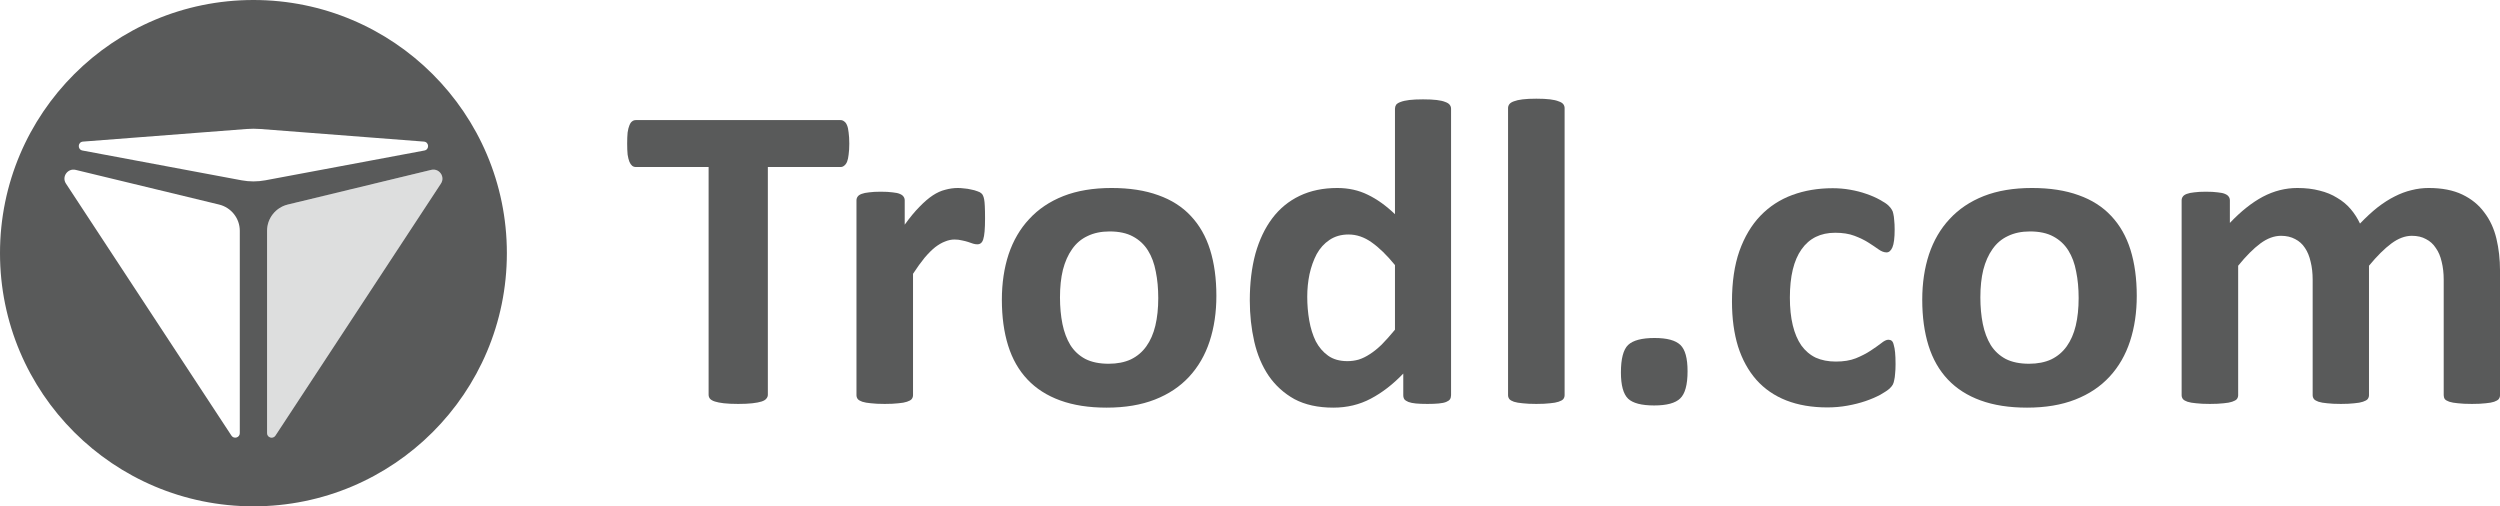
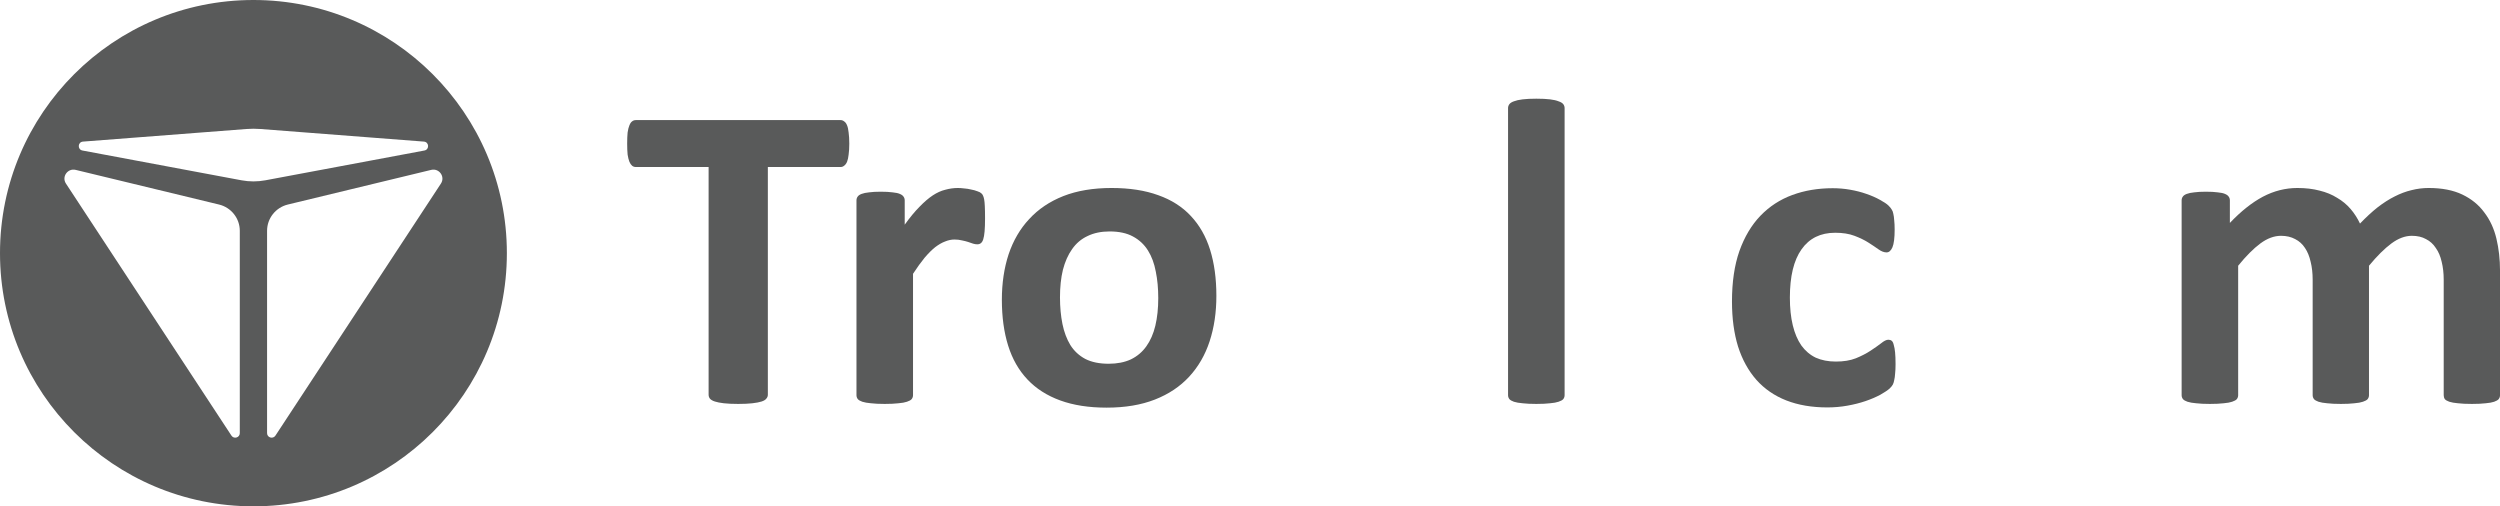
<svg xmlns="http://www.w3.org/2000/svg" width="158" height="32" viewBox="0 0 158 32" fill="none">
  <path fill-rule="evenodd" clip-rule="evenodd" d="M16.017 32C24.863 32 32.034 24.837 32.034 16C32.034 7.163 24.863 0 16.017 0C7.171 0 0 7.163 0 16C0 24.837 7.171 32 16.017 32ZM15.271 11.396L5.213 9.513C4.883 9.451 4.909 8.975 5.244 8.949L15.572 8.153C15.868 8.13 16.166 8.13 16.463 8.153L26.79 8.949C27.125 8.975 27.151 9.451 26.821 9.513L16.764 11.396C16.27 11.488 15.764 11.488 15.271 11.396ZM14.627 27.531L4.167 11.601C3.883 11.168 4.279 10.614 4.785 10.737L13.84 12.926C14.612 13.112 15.155 13.798 15.155 14.586V27.376C15.155 27.659 14.783 27.768 14.627 27.531ZM27.867 11.601L17.407 27.531C17.251 27.768 16.879 27.659 16.879 27.376V14.586C16.879 13.798 17.423 13.112 18.195 12.926L27.25 10.737C27.755 10.614 28.151 11.168 27.867 11.601Z" fill="#595A5A" />
-   <path d="M16.88 27.376V14.586C16.88 13.798 17.423 13.113 18.195 12.926L27.25 10.737C27.756 10.615 28.152 11.168 27.868 11.601L17.408 27.531C17.252 27.769 16.88 27.659 16.88 27.376Z" fill="#595A5A" fill-opacity="0.2" />
  <path d="M53.675 9.08C53.675 9.347 53.661 9.577 53.633 9.77C53.614 9.954 53.581 10.106 53.534 10.225C53.486 10.336 53.425 10.418 53.349 10.474C53.283 10.529 53.207 10.556 53.122 10.556H48.528V24.949C48.528 25.041 48.495 25.123 48.429 25.197C48.372 25.271 48.273 25.33 48.131 25.376C47.989 25.422 47.795 25.459 47.549 25.487C47.313 25.514 47.015 25.528 46.656 25.528C46.297 25.528 45.994 25.514 45.748 25.487C45.512 25.459 45.323 25.422 45.181 25.376C45.039 25.33 44.935 25.271 44.869 25.197C44.813 25.123 44.784 25.041 44.784 24.949V10.556H40.19C40.095 10.556 40.015 10.529 39.949 10.474C39.883 10.418 39.826 10.336 39.779 10.225C39.731 10.106 39.693 9.954 39.665 9.77C39.646 9.577 39.637 9.347 39.637 9.08C39.637 8.804 39.646 8.569 39.665 8.376C39.693 8.183 39.731 8.031 39.779 7.921C39.826 7.801 39.883 7.718 39.949 7.672C40.015 7.617 40.095 7.59 40.19 7.59H53.122C53.207 7.59 53.283 7.617 53.349 7.672C53.425 7.718 53.486 7.801 53.534 7.921C53.581 8.031 53.614 8.183 53.633 8.376C53.661 8.569 53.675 8.804 53.675 9.08Z" fill="#595A5A" />
  <path d="M62.255 13.813C62.255 14.144 62.245 14.415 62.226 14.627C62.207 14.839 62.179 15.004 62.141 15.124C62.103 15.243 62.051 15.326 61.985 15.372C61.928 15.418 61.853 15.441 61.758 15.441C61.683 15.441 61.597 15.427 61.503 15.4C61.408 15.363 61.3 15.326 61.177 15.289C61.063 15.253 60.936 15.22 60.794 15.193C60.652 15.156 60.496 15.138 60.326 15.138C60.127 15.138 59.929 15.179 59.73 15.262C59.532 15.335 59.324 15.455 59.106 15.62C58.898 15.786 58.676 16.007 58.44 16.283C58.213 16.559 57.967 16.899 57.703 17.304V24.976C57.703 25.068 57.674 25.151 57.617 25.225C57.561 25.289 57.462 25.344 57.32 25.39C57.187 25.436 57.008 25.468 56.781 25.487C56.554 25.514 56.266 25.528 55.916 25.528C55.566 25.528 55.278 25.514 55.051 25.487C54.824 25.468 54.64 25.436 54.498 25.39C54.365 25.344 54.271 25.289 54.214 25.225C54.157 25.151 54.129 25.068 54.129 24.976V12.668C54.129 12.576 54.153 12.497 54.2 12.433C54.247 12.359 54.332 12.3 54.455 12.254C54.578 12.208 54.734 12.175 54.923 12.157C55.122 12.129 55.368 12.116 55.661 12.116C55.963 12.116 56.214 12.129 56.412 12.157C56.611 12.175 56.762 12.208 56.866 12.254C56.979 12.3 57.06 12.359 57.107 12.433C57.154 12.497 57.178 12.576 57.178 12.668V14.199C57.509 13.739 57.821 13.362 58.114 13.068C58.407 12.764 58.686 12.525 58.95 12.35C59.215 12.175 59.48 12.056 59.745 11.991C60.009 11.918 60.274 11.881 60.539 11.881C60.662 11.881 60.794 11.89 60.936 11.909C61.078 11.918 61.224 11.941 61.375 11.978C61.527 12.005 61.659 12.042 61.772 12.088C61.886 12.125 61.966 12.166 62.014 12.212C62.07 12.258 62.108 12.309 62.127 12.364C62.155 12.419 62.179 12.497 62.198 12.599C62.217 12.691 62.231 12.833 62.24 13.026C62.25 13.22 62.255 13.482 62.255 13.813Z" fill="#595A5A" />
  <path d="M76.875 18.698C76.875 19.746 76.733 20.703 76.449 21.568C76.166 22.433 75.735 23.178 75.159 23.803C74.582 24.429 73.859 24.912 72.989 25.252C72.119 25.593 71.103 25.763 69.94 25.763C68.815 25.763 67.837 25.611 67.005 25.307C66.173 25.004 65.483 24.562 64.935 23.983C64.386 23.403 63.98 22.69 63.715 21.844C63.45 20.997 63.318 20.032 63.318 18.946C63.318 17.897 63.46 16.941 63.743 16.076C64.037 15.202 64.471 14.457 65.048 13.841C65.625 13.215 66.343 12.732 67.204 12.392C68.073 12.051 69.09 11.881 70.252 11.881C71.387 11.881 72.37 12.033 73.202 12.336C74.034 12.631 74.719 13.068 75.258 13.647C75.806 14.227 76.213 14.94 76.478 15.786C76.742 16.633 76.875 17.603 76.875 18.698ZM73.202 18.836C73.202 18.229 73.15 17.672 73.046 17.166C72.951 16.651 72.786 16.205 72.55 15.828C72.313 15.45 71.996 15.156 71.6 14.944C71.212 14.733 70.72 14.627 70.125 14.627C69.595 14.627 69.132 14.724 68.735 14.917C68.338 15.101 68.012 15.377 67.757 15.745C67.501 16.104 67.308 16.541 67.175 17.056C67.052 17.562 66.991 18.141 66.991 18.794C66.991 19.401 67.043 19.963 67.147 20.478C67.251 20.984 67.416 21.425 67.643 21.802C67.879 22.18 68.196 22.474 68.593 22.686C68.99 22.888 69.482 22.989 70.068 22.989C70.607 22.989 71.075 22.897 71.472 22.713C71.869 22.52 72.195 22.244 72.45 21.885C72.706 21.526 72.895 21.094 73.017 20.588C73.14 20.073 73.202 19.489 73.202 18.836Z" fill="#595A5A" />
-   <path d="M91.707 24.976C91.707 25.077 91.684 25.165 91.636 25.238C91.589 25.303 91.509 25.358 91.395 25.404C91.282 25.45 91.126 25.482 90.927 25.5C90.738 25.519 90.502 25.528 90.218 25.528C89.916 25.528 89.67 25.519 89.481 25.5C89.292 25.482 89.136 25.45 89.013 25.404C88.9 25.358 88.814 25.303 88.758 25.238C88.71 25.165 88.687 25.077 88.687 24.976V23.61C88.035 24.291 87.349 24.82 86.631 25.197C85.922 25.574 85.132 25.763 84.263 25.763C83.298 25.763 82.481 25.583 81.809 25.225C81.148 24.857 80.604 24.364 80.179 23.748C79.763 23.132 79.46 22.414 79.271 21.596C79.082 20.767 78.987 19.898 78.987 18.988C78.987 17.893 79.106 16.908 79.342 16.035C79.588 15.161 79.942 14.415 80.406 13.799C80.869 13.183 81.445 12.709 82.135 12.378C82.826 12.047 83.62 11.881 84.518 11.881C85.227 11.881 85.87 12.024 86.446 12.309C87.023 12.585 87.595 12.994 88.162 13.537V6.872C88.162 6.78 88.186 6.697 88.233 6.624C88.29 6.55 88.384 6.49 88.517 6.444C88.659 6.389 88.843 6.348 89.07 6.32C89.297 6.293 89.585 6.279 89.935 6.279C90.285 6.279 90.573 6.293 90.8 6.32C91.027 6.348 91.206 6.389 91.339 6.444C91.471 6.49 91.566 6.55 91.622 6.624C91.679 6.697 91.707 6.78 91.707 6.872V24.976ZM88.162 16.752C87.652 16.127 87.16 15.648 86.688 15.317C86.224 14.986 85.737 14.82 85.227 14.82C84.764 14.82 84.362 14.935 84.022 15.165C83.691 15.386 83.421 15.685 83.213 16.062C83.015 16.439 82.864 16.862 82.76 17.332C82.665 17.792 82.618 18.265 82.618 18.753C82.618 19.268 82.66 19.769 82.745 20.257C82.83 20.744 82.968 21.181 83.156 21.568C83.355 21.945 83.615 22.249 83.936 22.479C84.258 22.709 84.664 22.824 85.156 22.824C85.402 22.824 85.638 22.791 85.865 22.727C86.101 22.653 86.338 22.538 86.574 22.382C86.82 22.226 87.07 22.023 87.326 21.775C87.581 21.517 87.86 21.204 88.162 20.837V16.752Z" fill="#595A5A" />
  <path d="M98.883 24.976C98.883 25.068 98.854 25.151 98.798 25.225C98.741 25.289 98.642 25.344 98.5 25.39C98.367 25.436 98.188 25.468 97.961 25.487C97.734 25.514 97.446 25.528 97.096 25.528C96.746 25.528 96.458 25.514 96.231 25.487C96.004 25.468 95.82 25.436 95.678 25.39C95.546 25.344 95.451 25.289 95.394 25.225C95.338 25.151 95.309 25.068 95.309 24.976V6.831C95.309 6.739 95.338 6.656 95.394 6.582C95.451 6.509 95.546 6.449 95.678 6.403C95.82 6.348 96.004 6.306 96.231 6.279C96.458 6.251 96.746 6.237 97.096 6.237C97.446 6.237 97.734 6.251 97.961 6.279C98.188 6.306 98.367 6.348 98.5 6.403C98.642 6.449 98.741 6.509 98.798 6.582C98.854 6.656 98.883 6.739 98.883 6.831V24.976Z" fill="#595A5A" />
-   <path d="M106.654 23.458C106.654 24.314 106.498 24.889 106.186 25.183C105.883 25.478 105.335 25.625 104.541 25.625C103.747 25.625 103.198 25.482 102.896 25.197C102.593 24.903 102.442 24.351 102.442 23.541C102.442 22.676 102.593 22.097 102.896 21.802C103.208 21.508 103.765 21.361 104.569 21.361C105.354 21.361 105.897 21.508 106.2 21.802C106.502 22.088 106.654 22.64 106.654 23.458Z" fill="#595A5A" />
  <path d="M119.799 23.017C119.799 23.256 119.789 23.458 119.77 23.624C119.761 23.78 119.742 23.914 119.714 24.024C119.695 24.134 119.666 24.227 119.629 24.3C119.6 24.364 119.529 24.452 119.416 24.562C119.303 24.663 119.109 24.792 118.835 24.949C118.56 25.096 118.248 25.229 117.899 25.349C117.549 25.468 117.166 25.565 116.75 25.639C116.344 25.712 115.923 25.749 115.488 25.749C114.514 25.749 113.649 25.602 112.893 25.307C112.146 25.013 111.517 24.581 111.007 24.01C110.496 23.431 110.109 22.727 109.844 21.899C109.589 21.071 109.461 20.124 109.461 19.056C109.461 17.824 109.617 16.761 109.929 15.869C110.251 14.967 110.695 14.222 111.262 13.633C111.829 13.045 112.501 12.608 113.276 12.323C114.051 12.037 114.902 11.895 115.828 11.895C116.206 11.895 116.575 11.927 116.934 11.991C117.303 12.056 117.643 12.143 117.955 12.254C118.277 12.364 118.56 12.488 118.806 12.626C119.061 12.764 119.241 12.884 119.345 12.985C119.449 13.086 119.52 13.174 119.558 13.247C119.605 13.312 119.638 13.399 119.657 13.509C119.685 13.62 119.704 13.758 119.714 13.923C119.733 14.08 119.742 14.273 119.742 14.503C119.742 15.036 119.695 15.414 119.6 15.634C119.506 15.846 119.383 15.952 119.232 15.952C119.071 15.952 118.901 15.887 118.721 15.758C118.541 15.63 118.329 15.487 118.083 15.331C117.837 15.174 117.544 15.032 117.204 14.903C116.863 14.774 116.457 14.71 115.984 14.71C115.058 14.71 114.349 15.059 113.857 15.758C113.366 16.448 113.12 17.465 113.12 18.808C113.12 19.47 113.181 20.055 113.304 20.561C113.427 21.067 113.607 21.49 113.843 21.83C114.089 22.17 114.391 22.428 114.751 22.603C115.119 22.768 115.545 22.851 116.027 22.851C116.518 22.851 116.939 22.782 117.289 22.644C117.648 22.497 117.96 22.336 118.225 22.161C118.49 21.986 118.712 21.83 118.891 21.692C119.071 21.545 119.222 21.471 119.345 21.471C119.43 21.471 119.501 21.494 119.558 21.54C119.614 21.586 119.657 21.674 119.685 21.802C119.723 21.922 119.752 22.078 119.77 22.272C119.789 22.465 119.799 22.713 119.799 23.017Z" fill="#595A5A" />
-   <path d="M135.043 18.698C135.043 19.746 134.901 20.703 134.617 21.568C134.334 22.433 133.904 23.178 133.327 23.803C132.75 24.429 132.027 24.912 131.157 25.252C130.288 25.593 129.271 25.763 128.109 25.763C126.984 25.763 126.005 25.611 125.173 25.307C124.341 25.004 123.651 24.562 123.103 23.983C122.555 23.403 122.148 22.69 121.883 21.844C121.619 20.997 121.486 20.032 121.486 18.946C121.486 17.897 121.628 16.941 121.912 16.076C122.205 15.202 122.64 14.457 123.216 13.841C123.793 13.215 124.511 12.732 125.372 12.392C126.241 12.051 127.258 11.881 128.421 11.881C129.555 11.881 130.538 12.033 131.37 12.336C132.202 12.631 132.887 13.068 133.426 13.647C133.975 14.227 134.381 14.94 134.646 15.786C134.91 16.633 135.043 17.603 135.043 18.698ZM131.37 18.836C131.37 18.229 131.318 17.672 131.214 17.166C131.12 16.651 130.954 16.205 130.718 15.828C130.481 15.45 130.165 15.156 129.768 14.944C129.38 14.733 128.889 14.627 128.293 14.627C127.764 14.627 127.3 14.724 126.903 14.917C126.506 15.101 126.18 15.377 125.925 15.745C125.67 16.104 125.476 16.541 125.343 17.056C125.22 17.562 125.159 18.141 125.159 18.794C125.159 19.401 125.211 19.963 125.315 20.478C125.419 20.984 125.584 21.425 125.811 21.802C126.048 22.18 126.364 22.474 126.761 22.686C127.158 22.888 127.65 22.989 128.236 22.989C128.775 22.989 129.243 22.897 129.64 22.713C130.037 22.52 130.363 22.244 130.619 21.885C130.874 21.526 131.063 21.094 131.186 20.588C131.309 20.073 131.37 19.489 131.37 18.836Z" fill="#595A5A" />
  <path d="M158.001 24.976C158.001 25.068 157.973 25.151 157.916 25.225C157.859 25.289 157.765 25.344 157.632 25.39C157.5 25.436 157.32 25.468 157.093 25.487C156.867 25.514 156.578 25.528 156.228 25.528C155.869 25.528 155.576 25.514 155.349 25.487C155.122 25.468 154.938 25.436 154.796 25.39C154.664 25.344 154.569 25.289 154.513 25.225C154.465 25.151 154.442 25.068 154.442 24.976V17.677C154.442 17.263 154.399 16.885 154.314 16.545C154.238 16.205 154.116 15.915 153.945 15.676C153.785 15.427 153.577 15.239 153.321 15.11C153.076 14.972 152.778 14.903 152.428 14.903C152.003 14.903 151.573 15.064 151.138 15.386C150.703 15.708 150.23 16.177 149.72 16.794V24.976C149.72 25.068 149.691 25.151 149.635 25.225C149.578 25.289 149.479 25.344 149.337 25.39C149.204 25.436 149.025 25.468 148.798 25.487C148.571 25.514 148.287 25.528 147.947 25.528C147.597 25.528 147.309 25.514 147.082 25.487C146.855 25.468 146.671 25.436 146.529 25.39C146.397 25.344 146.302 25.289 146.245 25.225C146.189 25.151 146.16 25.068 146.16 24.976V17.677C146.16 17.263 146.118 16.885 146.033 16.545C145.957 16.205 145.839 15.915 145.678 15.676C145.517 15.427 145.309 15.239 145.054 15.11C144.799 14.972 144.501 14.903 144.161 14.903C143.726 14.903 143.291 15.064 142.856 15.386C142.421 15.708 141.953 16.177 141.452 16.794V24.976C141.452 25.068 141.424 25.151 141.367 25.225C141.311 25.289 141.211 25.344 141.07 25.39C140.937 25.436 140.758 25.468 140.531 25.487C140.304 25.514 140.015 25.528 139.666 25.528C139.316 25.528 139.028 25.514 138.801 25.487C138.574 25.468 138.389 25.436 138.248 25.39C138.115 25.344 138.021 25.289 137.964 25.225C137.907 25.151 137.879 25.068 137.879 24.976V12.668C137.879 12.576 137.903 12.497 137.95 12.433C137.997 12.359 138.082 12.3 138.205 12.254C138.328 12.208 138.484 12.175 138.673 12.157C138.872 12.129 139.117 12.116 139.41 12.116C139.713 12.116 139.963 12.129 140.162 12.157C140.36 12.175 140.512 12.208 140.616 12.254C140.729 12.3 140.81 12.359 140.857 12.433C140.904 12.497 140.928 12.576 140.928 12.668V14.089C141.627 13.353 142.322 12.801 143.012 12.433C143.712 12.065 144.44 11.881 145.196 11.881C145.716 11.881 146.184 11.936 146.6 12.047C147.016 12.148 147.385 12.3 147.706 12.502C148.037 12.695 148.32 12.93 148.557 13.206C148.793 13.482 148.992 13.79 149.152 14.13C149.531 13.735 149.899 13.394 150.258 13.109C150.627 12.824 150.986 12.594 151.336 12.419C151.695 12.235 152.05 12.102 152.4 12.019C152.759 11.927 153.123 11.881 153.492 11.881C154.333 11.881 155.042 12.019 155.619 12.295C156.195 12.571 156.659 12.948 157.008 13.427C157.368 13.896 157.623 14.448 157.774 15.082C157.925 15.717 158.001 16.389 158.001 17.097V24.976Z" fill="#595A5A" />
</svg>